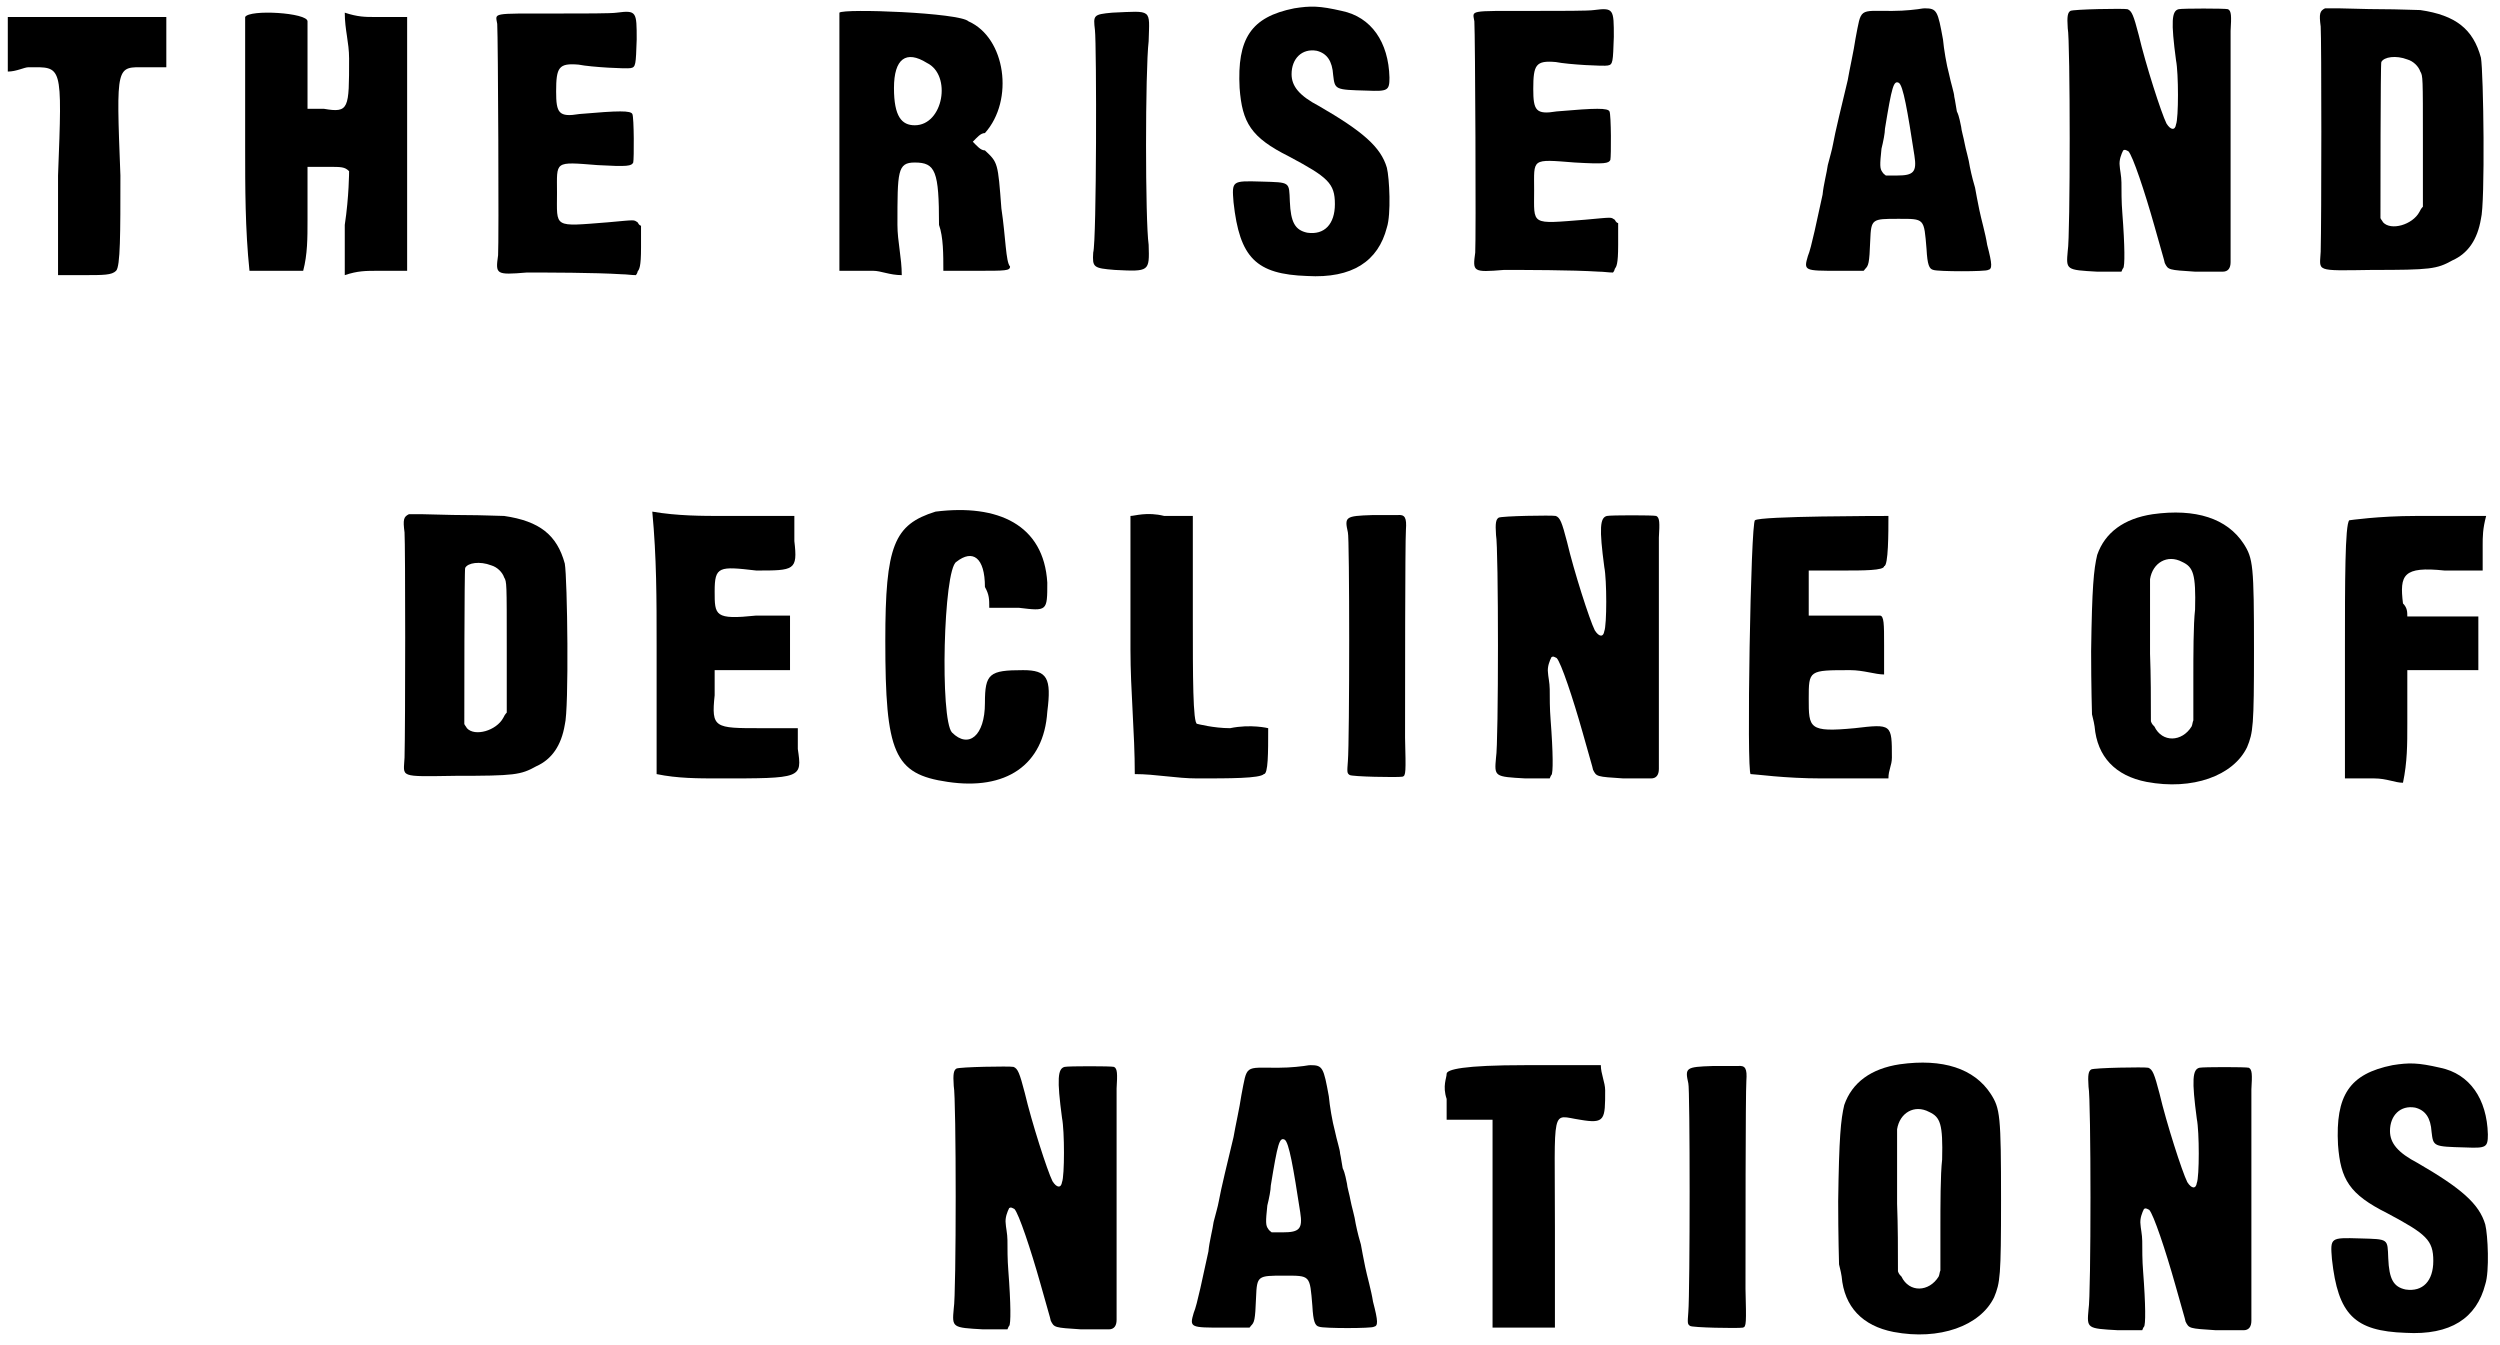
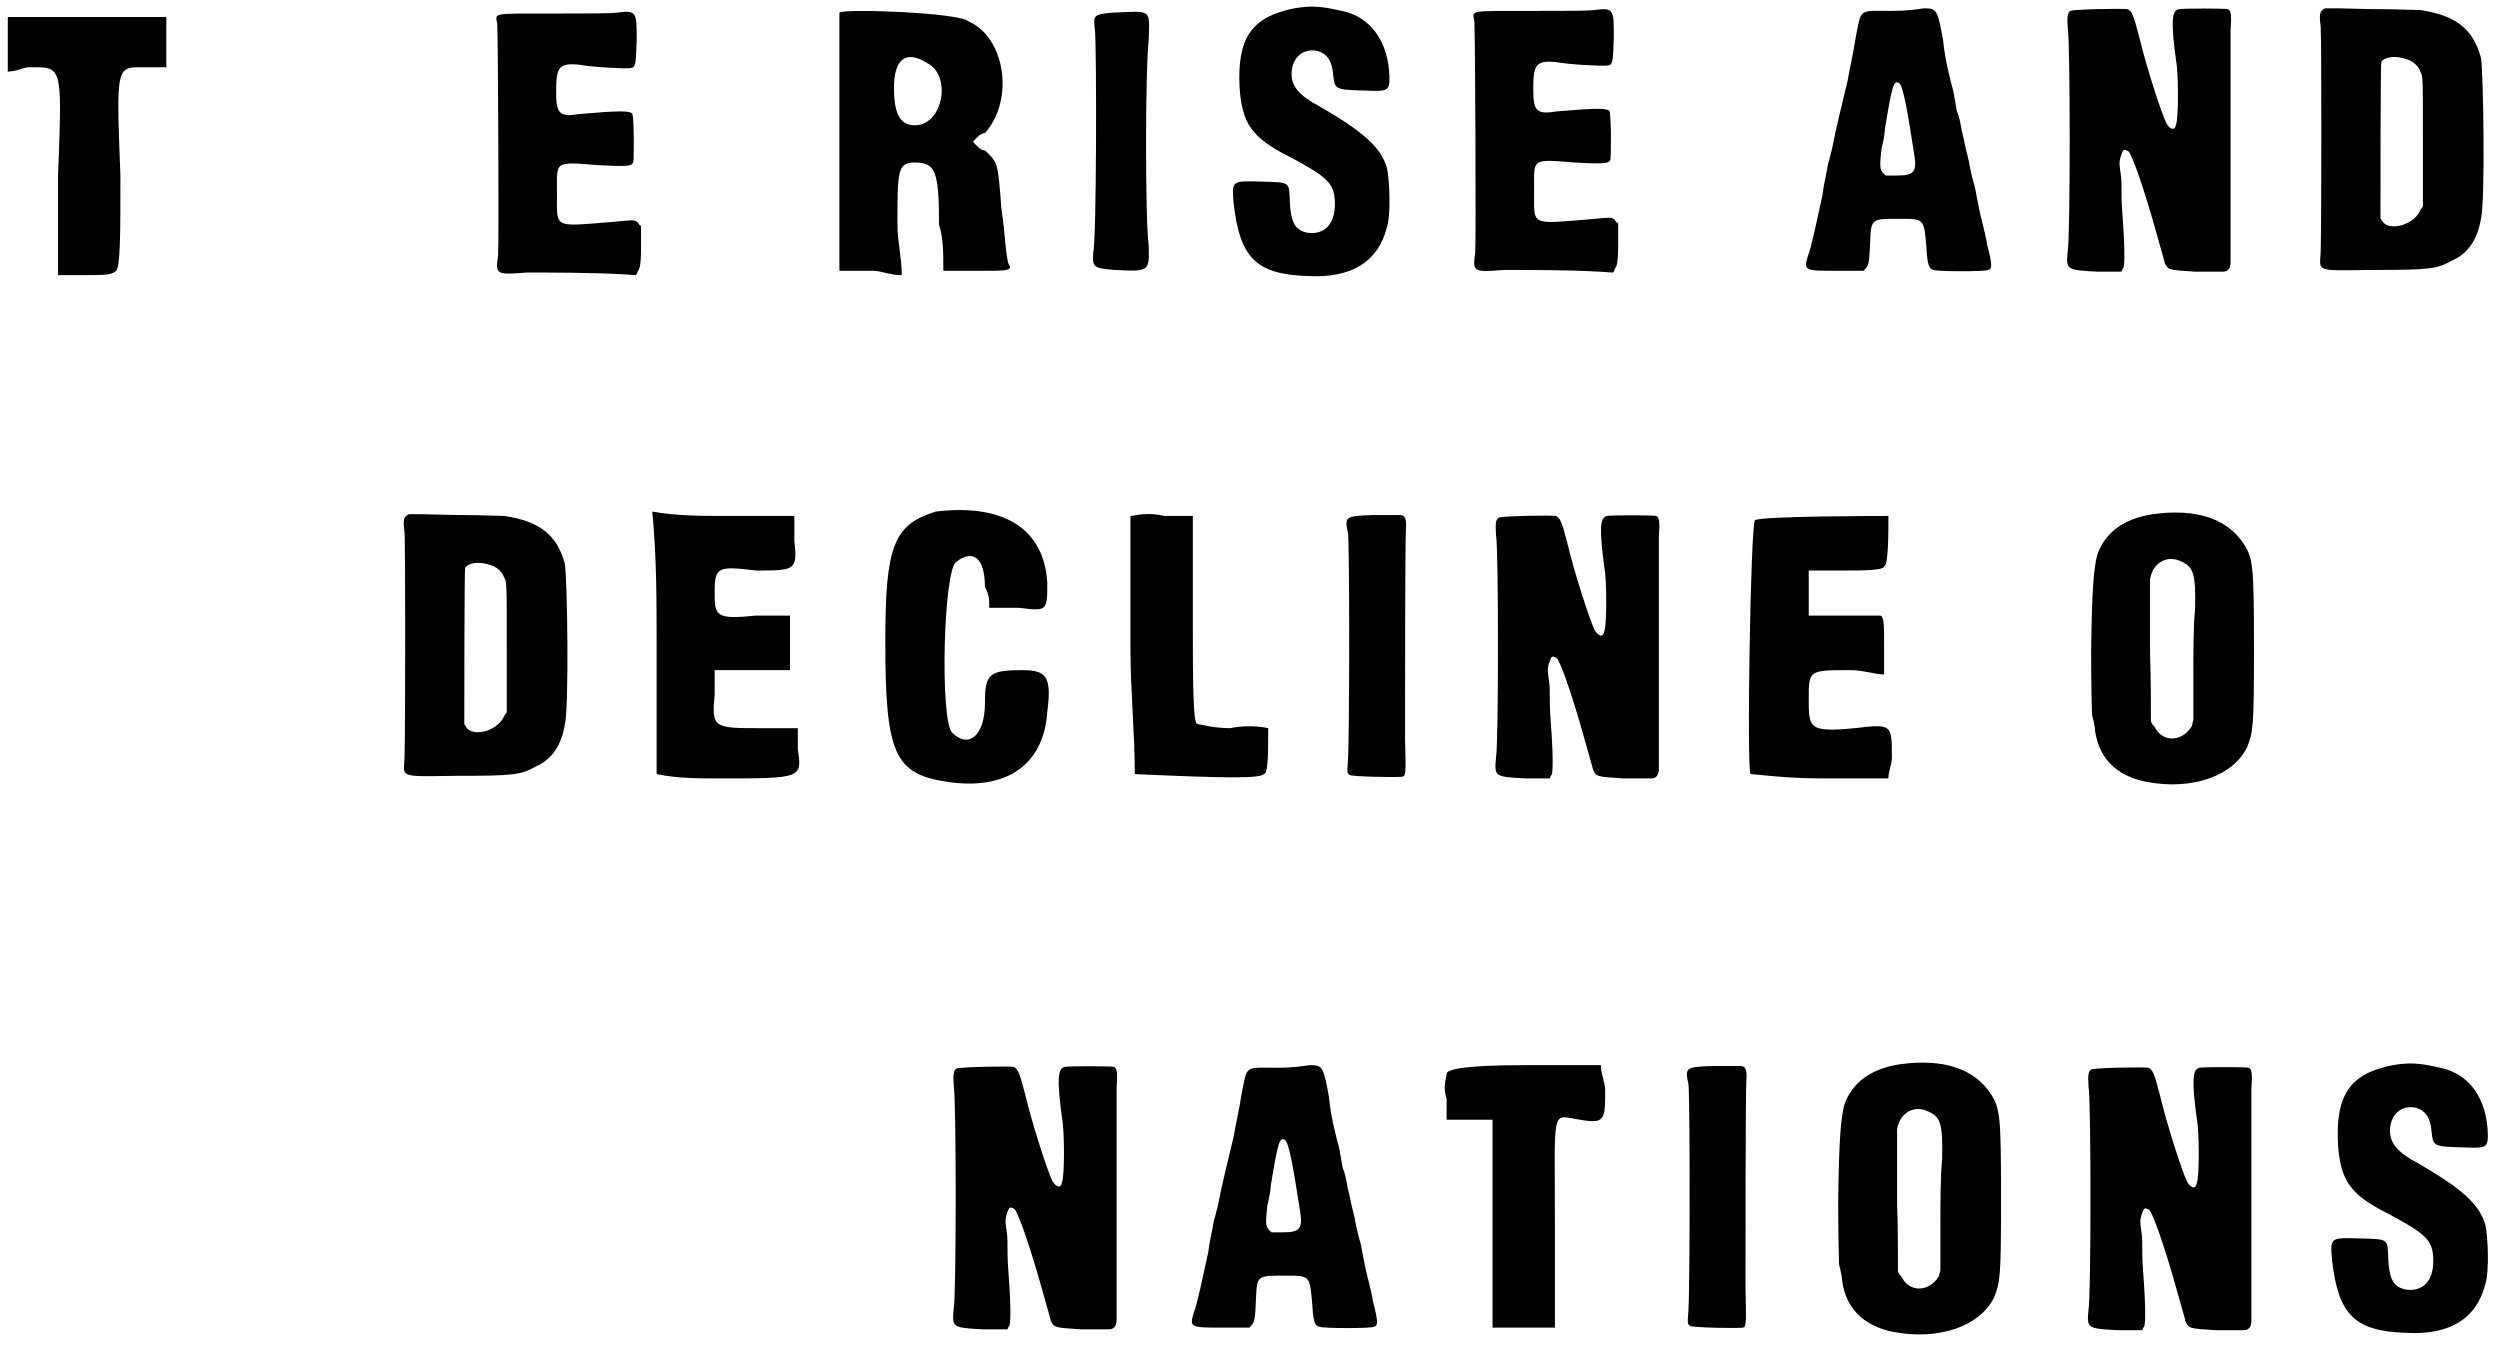
<svg xmlns="http://www.w3.org/2000/svg" xmlns:xlink="http://www.w3.org/1999/xlink" width="288px" height="155px" viewBox="0 0 2886 1552" version="1.1">
  <defs>
    <path id="gl2367" d="M 9 38 C 9 48 9 62 9 72 C 19 72 28 67 33 67 C 72 67 72 62 67 192 C 67 230 67 268 67 307 C 76 307 86 307 96 307 C 120 307 129 307 134 302 C 139 297 139 259 139 192 C 134 62 134 67 168 67 C 172 67 182 67 192 67 C 192 57 192 48 192 38 C 192 28 192 19 192 9 C 163 9 134 9 100 9 C 72 9 43 9 9 9 C 9 19 9 28 9 38 z" fill="black" />
-     <path id="gl2368" d="M 9 9 C 9 14 9 81 9 158 C 9 206 9 254 14 302 C 24 302 33 302 43 302 C 57 302 67 302 76 302 C 81 283 81 264 81 244 C 81 220 81 201 81 182 C 91 182 96 182 105 182 C 120 182 124 182 129 187 C 129 187 129 216 124 249 C 124 268 124 288 124 307 C 139 302 148 302 163 302 C 172 302 182 302 196 302 C 196 254 196 206 196 158 C 196 105 196 57 196 9 C 182 9 172 9 158 9 C 148 9 139 9 124 4 C 124 24 129 38 129 57 C 129 115 129 120 100 115 C 96 115 86 115 81 115 C 81 100 81 86 81 67 C 81 43 81 19 81 14 C 81 4 14 0 9 9 z" fill="black" />
    <path id="gl2369" d="M 150 7 C 144 8 112 8 77 8 C 4 8 10 7 12 20 C 13 36 14 272 13 287 C 10 309 10 310 46 307 C 70 307 124 307 156 309 C 161 309 167 310 172 310 C 173 309 174 307 174 306 C 176 303 178 301 178 278 C 178 270 178 261 178 253 C 175 252 175 250 174 249 C 169 246 173 246 140 249 C 76 254 81 256 81 215 C 81 178 77 179 128 183 C 163 185 167 184 169 180 C 170 176 170 128 168 124 C 166 120 153 120 107 124 C 83 128 80 123 80 98 C 80 70 83 65 106 67 C 121 70 162 72 166 71 C 172 70 172 67 173 38 C 173 6 173 4 150 7 z" fill="black" />
    <path id="gl2370" d="M 9 9 C 9 9 9 76 9 158 C 9 206 9 259 9 307 C 24 307 33 307 48 307 C 57 307 67 312 81 312 C 81 292 76 273 76 254 C 76 192 76 182 96 182 C 120 182 124 192 124 254 C 129 268 129 288 129 307 C 144 307 153 307 168 307 C 201 307 206 307 206 302 C 201 297 201 268 196 235 C 192 182 192 182 177 168 C 172 168 168 163 163 158 C 168 153 172 148 177 148 C 211 110 201 38 158 19 C 148 9 14 4 9 9 M 110 67 C 139 81 129 139 96 139 C 81 139 72 129 72 96 C 72 62 86 52 110 67 z" fill="black" />
    <path id="gl2371" d="M 33 8 C 11 10 11 11 13 28 C 15 46 15 271 11 285 C 10 302 11 303 36 305 C 76 307 76 307 75 276 C 71 248 71 75 75 41 C 76 3 80 6 33 8 z" fill="black" />
    <path id="gl2374" d="M 78 9 C 28 19 12 44 15 101 C 18 141 28 158 72 180 C 117 204 125 211 125 235 C 125 258 113 271 93 268 C 79 265 74 256 73 232 C 72 209 74 210 40 209 C 6 208 6 208 8 233 C 15 297 34 316 93 318 C 145 321 175 301 185 262 C 190 247 188 205 185 193 C 178 169 157 151 107 122 C 84 110 75 99 75 85 C 75 67 87 55 104 58 C 116 61 122 70 123 86 C 125 103 125 103 162 104 C 186 105 188 104 188 89 C 187 48 167 19 133 12 C 107 6 97 6 78 9 z" fill="black" />
    <path id="gl2369" d="M 150 7 C 144 8 112 8 77 8 C 4 8 10 7 12 20 C 13 36 14 272 13 287 C 10 309 10 310 46 307 C 70 307 124 307 156 309 C 161 309 167 310 172 310 C 173 309 174 307 174 306 C 176 303 178 301 178 278 C 178 270 178 261 178 253 C 175 252 175 250 174 249 C 169 246 173 246 140 249 C 76 254 81 256 81 215 C 81 178 77 179 128 183 C 163 185 167 184 169 180 C 170 176 170 128 168 124 C 166 120 153 120 107 124 C 83 128 80 123 80 98 C 80 70 83 65 106 67 C 121 70 162 72 166 71 C 172 70 172 67 173 38 C 173 6 173 4 150 7 z" fill="black" />
    <path id="gl2375" d="M 136 5 C 136 5 122 7 106 7 C 67 7 71 3 64 39 C 62 53 57 75 55 87 C 49 112 40 149 38 161 C 37 167 34 177 32 185 C 31 193 27 208 26 219 C 20 246 13 281 9 290 C 4 307 5 307 44 307 C 53 307 63 307 73 307 C 74 307 74 306 75 305 C 79 301 80 299 81 272 C 82 247 83 247 113 247 C 144 247 143 246 146 282 C 147 300 149 305 154 306 C 159 308 215 308 217 306 C 222 305 222 300 216 277 C 214 264 209 247 207 237 C 205 228 203 216 202 211 C 201 208 198 197 196 187 C 195 179 191 166 190 160 C 189 154 186 144 186 141 C 185 137 184 129 181 123 C 180 118 179 110 178 106 C 178 102 174 90 172 80 C 169 69 166 51 165 40 C 159 7 158 4 144 4 C 141 4 137 5 136 5 M 114 90 C 119 93 124 122 132 174 C 135 193 131 197 112 197 C 107 197 104 197 99 197 C 98 196 96 195 95 193 C 92 189 92 185 94 166 C 96 158 98 148 98 143 C 106 94 108 87 114 90 z" fill="black" />
    <path id="gl2376" d="M 138 8 C 130 10 129 22 135 67 C 138 82 138 134 135 141 C 134 148 129 148 124 140 C 118 128 100 72 92 38 C 86 15 84 10 79 8 C 75 7 16 8 13 10 C 10 12 9 16 10 30 C 13 44 13 271 10 287 C 8 309 8 309 44 311 C 54 311 62 311 72 311 C 73 309 73 308 74 307 C 76 305 76 282 73 243 C 72 231 72 217 72 208 C 72 201 70 192 70 189 C 69 182 72 175 74 171 C 76 170 76 170 80 172 C 85 177 99 219 110 258 C 120 294 121 296 122 301 C 126 309 126 309 157 311 C 172 311 187 311 189 311 C 195 311 198 307 198 300 C 198 297 198 240 198 171 C 198 99 198 43 198 33 C 199 16 199 10 195 8 C 192 7 142 7 138 8 z" fill="black" />
    <path id="gl2377" d="M 15 8 C 9 11 8 14 10 29 C 11 43 11 252 10 289 C 9 312 2 311 69 310 C 137 310 144 309 162 299 C 180 291 191 275 195 251 C 200 233 198 82 195 65 C 186 32 166 16 125 10 C 119 10 99 9 80 9 C 61 9 39 8 31 8 C 23 8 16 8 15 8 M 110 67 C 117 69 123 75 125 81 C 128 86 128 87 128 161 C 128 186 128 212 128 237 C 126 239 125 241 124 243 C 116 258 91 265 82 255 C 81 253 79 251 79 250 C 79 233 79 71 80 70 C 83 64 97 62 110 67 z" fill="black" />
    <path id="gl2377" d="M 15 8 C 9 11 8 14 10 29 C 11 43 11 252 10 289 C 9 312 2 311 69 310 C 137 310 144 309 162 299 C 180 291 191 275 195 251 C 200 233 198 82 195 65 C 186 32 166 16 125 10 C 119 10 99 9 80 9 C 61 9 39 8 31 8 C 23 8 16 8 15 8 M 110 67 C 117 69 123 75 125 81 C 128 86 128 87 128 161 C 128 186 128 212 128 237 C 126 239 125 241 124 243 C 116 258 91 265 82 255 C 81 253 79 251 79 250 C 79 233 79 71 80 70 C 83 64 97 62 110 67 z" fill="black" />
    <path id="gl2378" d="M 9 158 C 9 206 9 259 9 307 C 33 312 57 312 81 312 C 177 312 177 312 172 278 C 172 268 172 264 172 254 C 158 254 144 254 129 254 C 76 254 72 254 76 216 C 76 206 76 196 76 187 C 91 187 105 187 120 187 C 134 187 148 187 163 187 C 163 177 163 168 163 158 C 163 144 163 134 163 124 C 148 124 134 124 124 124 C 76 129 76 124 76 96 C 76 67 81 67 124 72 C 168 72 172 72 168 38 C 168 28 168 19 168 9 C 139 9 115 9 86 9 C 62 9 33 9 4 4 C 9 57 9 105 9 158 z" fill="black" />
    <path id="gl2379" d="M 67 9 C 19 24 9 48 9 158 C 9 288 19 312 81 321 C 148 331 192 302 196 240 C 201 201 196 192 168 192 C 129 192 124 196 124 230 C 124 268 105 283 86 264 C 72 249 76 76 91 67 C 110 52 124 62 124 96 C 129 105 129 110 129 120 C 139 120 153 120 163 120 C 196 124 196 124 196 91 C 192 24 139 0 67 9 z" fill="black" />
-     <path id="gl2380" d="M 9 9 C 9 14 9 81 9 163 C 9 211 14 259 14 307 C 38 307 62 312 86 312 C 124 312 158 312 163 307 C 168 307 168 283 168 254 C 168 254 148 249 124 254 C 105 254 86 249 86 249 C 81 249 81 192 81 129 C 81 86 81 48 81 9 C 72 9 57 9 48 9 C 28 4 14 9 9 9 z" fill="black" />
+     <path id="gl2380" d="M 9 9 C 9 14 9 81 9 163 C 9 211 14 259 14 307 C 124 312 158 312 163 307 C 168 307 168 283 168 254 C 168 254 148 249 124 254 C 105 254 86 249 86 249 C 81 249 81 192 81 129 C 81 86 81 48 81 9 C 72 9 57 9 48 9 C 28 4 14 9 9 9 z" fill="black" />
    <path id="gl2381" d="M 38 7 C 7 8 6 9 10 27 C 12 32 12 267 10 291 C 9 304 9 305 12 307 C 14 309 67 310 73 309 C 77 308 77 304 76 264 C 76 217 76 38 77 24 C 78 10 76 6 67 7 C 65 7 53 7 38 7 z" fill="black" />
-     <path id="gl2376" d="M 138 8 C 130 10 129 22 135 67 C 138 82 138 134 135 141 C 134 148 129 148 124 140 C 118 128 100 72 92 38 C 86 15 84 10 79 8 C 75 7 16 8 13 10 C 10 12 9 16 10 30 C 13 44 13 271 10 287 C 8 309 8 309 44 311 C 54 311 62 311 72 311 C 73 309 73 308 74 307 C 76 305 76 282 73 243 C 72 231 72 217 72 208 C 72 201 70 192 70 189 C 69 182 72 175 74 171 C 76 170 76 170 80 172 C 85 177 99 219 110 258 C 120 294 121 296 122 301 C 126 309 126 309 157 311 C 172 311 187 311 189 311 C 195 311 198 307 198 300 C 198 297 198 240 198 171 C 198 99 198 43 198 33 C 199 16 199 10 195 8 C 192 7 142 7 138 8 z" fill="black" />
    <path id="gl2382" d="M 14 14 C 9 14 4 307 9 307 C 14 307 48 312 91 312 C 120 312 144 312 168 312 C 168 302 172 297 172 288 C 172 249 172 249 129 254 C 76 259 76 254 76 220 C 76 187 76 187 124 187 C 139 187 153 192 163 192 C 163 182 163 168 163 158 C 163 134 163 124 158 124 C 158 124 134 124 115 124 C 100 124 91 124 76 124 C 76 115 76 105 76 96 C 76 91 76 81 76 72 C 91 72 105 72 115 72 C 139 72 163 72 163 67 C 168 67 168 28 168 9 C 163 9 19 9 14 14 z" fill="black" />
-     <path id="gl2383" d="M 80 10 C 47 15 25 31 16 57 C 12 74 10 94 9 168 C 9 208 10 241 10 241 C 10 242 12 248 13 255 C 16 290 37 312 73 319 C 126 329 173 312 189 279 C 196 262 197 255 197 167 C 197 69 196 61 185 44 C 166 15 130 3 80 10 M 114 65 C 127 71 130 79 129 120 C 127 137 127 173 127 200 C 127 217 127 232 127 248 C 126 250 126 253 125 255 C 114 273 91 274 82 255 C 80 253 79 252 78 249 C 78 223 78 197 77 171 C 77 127 77 89 77 85 C 80 66 97 56 114 65 z" fill="black" />
-     <path id="gl2384" d="M 14 9 C 9 14 9 81 9 158 C 9 211 9 259 9 307 C 24 307 33 307 43 307 C 57 307 67 312 76 312 C 81 288 81 268 81 244 C 81 225 81 201 81 182 C 96 182 110 182 124 182 C 134 182 148 182 163 182 C 163 172 163 163 163 153 C 163 139 163 129 163 120 C 148 120 134 120 124 120 C 110 120 96 120 81 120 C 81 115 81 110 76 105 C 72 72 76 62 124 67 C 139 67 153 67 168 67 C 168 57 168 48 168 38 C 168 28 168 19 172 4 C 144 4 120 4 91 4 C 48 4 14 9 14 9 z" fill="black" />
-     <path id="gl2376" d="M 138 8 C 130 10 129 22 135 67 C 138 82 138 134 135 141 C 134 148 129 148 124 140 C 118 128 100 72 92 38 C 86 15 84 10 79 8 C 75 7 16 8 13 10 C 10 12 9 16 10 30 C 13 44 13 271 10 287 C 8 309 8 309 44 311 C 54 311 62 311 72 311 C 73 309 73 308 74 307 C 76 305 76 282 73 243 C 72 231 72 217 72 208 C 72 201 70 192 70 189 C 69 182 72 175 74 171 C 76 170 76 170 80 172 C 85 177 99 219 110 258 C 120 294 121 296 122 301 C 126 309 126 309 157 311 C 172 311 187 311 189 311 C 195 311 198 307 198 300 C 198 297 198 240 198 171 C 198 99 198 43 198 33 C 199 16 199 10 195 8 C 192 7 142 7 138 8 z" fill="black" />
    <path id="gl2375" d="M 136 5 C 136 5 122 7 106 7 C 67 7 71 3 64 39 C 62 53 57 75 55 87 C 49 112 40 149 38 161 C 37 167 34 177 32 185 C 31 193 27 208 26 219 C 20 246 13 281 9 290 C 4 307 5 307 44 307 C 53 307 63 307 73 307 C 74 307 74 306 75 305 C 79 301 80 299 81 272 C 82 247 83 247 113 247 C 144 247 143 246 146 282 C 147 300 149 305 154 306 C 159 308 215 308 217 306 C 222 305 222 300 216 277 C 214 264 209 247 207 237 C 205 228 203 216 202 211 C 201 208 198 197 196 187 C 195 179 191 166 190 160 C 189 154 186 144 186 141 C 185 137 184 129 181 123 C 180 118 179 110 178 106 C 178 102 174 90 172 80 C 169 69 166 51 165 40 C 159 7 158 4 144 4 C 141 4 137 5 136 5 M 114 90 C 119 93 124 122 132 174 C 135 193 131 197 112 197 C 107 197 104 197 99 197 C 98 196 96 195 95 193 C 92 189 92 185 94 166 C 96 158 98 148 98 143 C 106 94 108 87 114 90 z" fill="black" />
    <path id="gl2385" d="M 9 14 C 9 19 4 28 9 43 C 9 52 9 57 9 67 C 19 67 28 67 33 67 C 43 67 52 67 62 67 C 62 105 62 148 62 187 C 62 225 62 268 62 307 C 76 307 86 307 100 307 C 110 307 120 307 134 307 C 134 268 134 230 134 192 C 134 48 129 62 163 67 C 192 72 192 67 192 33 C 192 24 187 14 187 4 C 158 4 129 4 100 4 C 28 4 9 9 9 14 z" fill="black" />
    <path id="gl2381" d="M 38 7 C 7 8 6 9 10 27 C 12 32 12 267 10 291 C 9 304 9 305 12 307 C 14 309 67 310 73 309 C 77 308 77 304 76 264 C 76 217 76 38 77 24 C 78 10 76 6 67 7 C 65 7 53 7 38 7 z" fill="black" />
    <path id="gl2383" d="M 80 10 C 47 15 25 31 16 57 C 12 74 10 94 9 168 C 9 208 10 241 10 241 C 10 242 12 248 13 255 C 16 290 37 312 73 319 C 126 329 173 312 189 279 C 196 262 197 255 197 167 C 197 69 196 61 185 44 C 166 15 130 3 80 10 M 114 65 C 127 71 130 79 129 120 C 127 137 127 173 127 200 C 127 217 127 232 127 248 C 126 250 126 253 125 255 C 114 273 91 274 82 255 C 80 253 79 252 78 249 C 78 223 78 197 77 171 C 77 127 77 89 77 85 C 80 66 97 56 114 65 z" fill="black" />
    <path id="gl2376" d="M 138 8 C 130 10 129 22 135 67 C 138 82 138 134 135 141 C 134 148 129 148 124 140 C 118 128 100 72 92 38 C 86 15 84 10 79 8 C 75 7 16 8 13 10 C 10 12 9 16 10 30 C 13 44 13 271 10 287 C 8 309 8 309 44 311 C 54 311 62 311 72 311 C 73 309 73 308 74 307 C 76 305 76 282 73 243 C 72 231 72 217 72 208 C 72 201 70 192 70 189 C 69 182 72 175 74 171 C 76 170 76 170 80 172 C 85 177 99 219 110 258 C 120 294 121 296 122 301 C 126 309 126 309 157 311 C 172 311 187 311 189 311 C 195 311 198 307 198 300 C 198 297 198 240 198 171 C 198 99 198 43 198 33 C 199 16 199 10 195 8 C 192 7 142 7 138 8 z" fill="black" />
    <path id="gl2374" d="M 78 9 C 28 19 12 44 15 101 C 18 141 28 158 72 180 C 117 204 125 211 125 235 C 125 258 113 271 93 268 C 79 265 74 256 73 232 C 72 209 74 210 40 209 C 6 208 6 208 8 233 C 15 297 34 316 93 318 C 145 321 175 301 185 262 C 190 247 188 205 185 193 C 178 169 157 151 107 122 C 84 110 75 99 75 85 C 75 67 87 55 104 58 C 116 61 122 70 123 86 C 125 103 125 103 162 104 C 186 105 188 104 188 89 C 187 48 167 19 133 12 C 107 6 97 6 78 9 z" fill="black" />
  </defs>
  <use xlink:href="#gl2367" x="0" y="10" />
  <use xlink:href="#gl2368" x="274" y="10" />
  <use xlink:href="#gl2369" x="562" y="7" />
  <use xlink:href="#gl2370" x="960" y="5" />
  <use xlink:href="#gl2371" x="1251" y="6" />
  <use xlink:href="#gl2374" x="1416" y="0" />
  <use xlink:href="#gl2369" x="1690" y="4" />
  <use xlink:href="#gl2375" x="2078" y="5" />
  <use xlink:href="#gl2376" x="2377" y="2" />
  <use xlink:href="#gl2377" x="2669" y="1" />
  <use xlink:href="#gl2377" x="457" y="585" />
  <use xlink:href="#gl2378" x="749" y="586" />
  <use xlink:href="#gl2379" x="1013" y="581" />
  <use xlink:href="#gl2380" x="1296" y="586" />
  <use xlink:href="#gl2381" x="1546" y="587" />
  <use xlink:href="#gl2376" x="1717" y="587" />
  <use xlink:href="#gl2382" x="2012" y="586" />
  <use xlink:href="#gl2383" x="2405" y="583" />
  <use xlink:href="#gl2384" x="2698" y="591" />
  <use xlink:href="#gl2376" x="1091" y="1223" />
  <use xlink:href="#gl2375" x="1369" y="1225" />
  <use xlink:href="#gl2385" x="1661" y="1225" />
  <use xlink:href="#gl2381" x="1939" y="1223" />
  <use xlink:href="#gl2383" x="2113" y="1218" />
  <use xlink:href="#gl2376" x="2401" y="1224" />
  <use xlink:href="#gl2374" x="2684" y="1220" />
</svg>